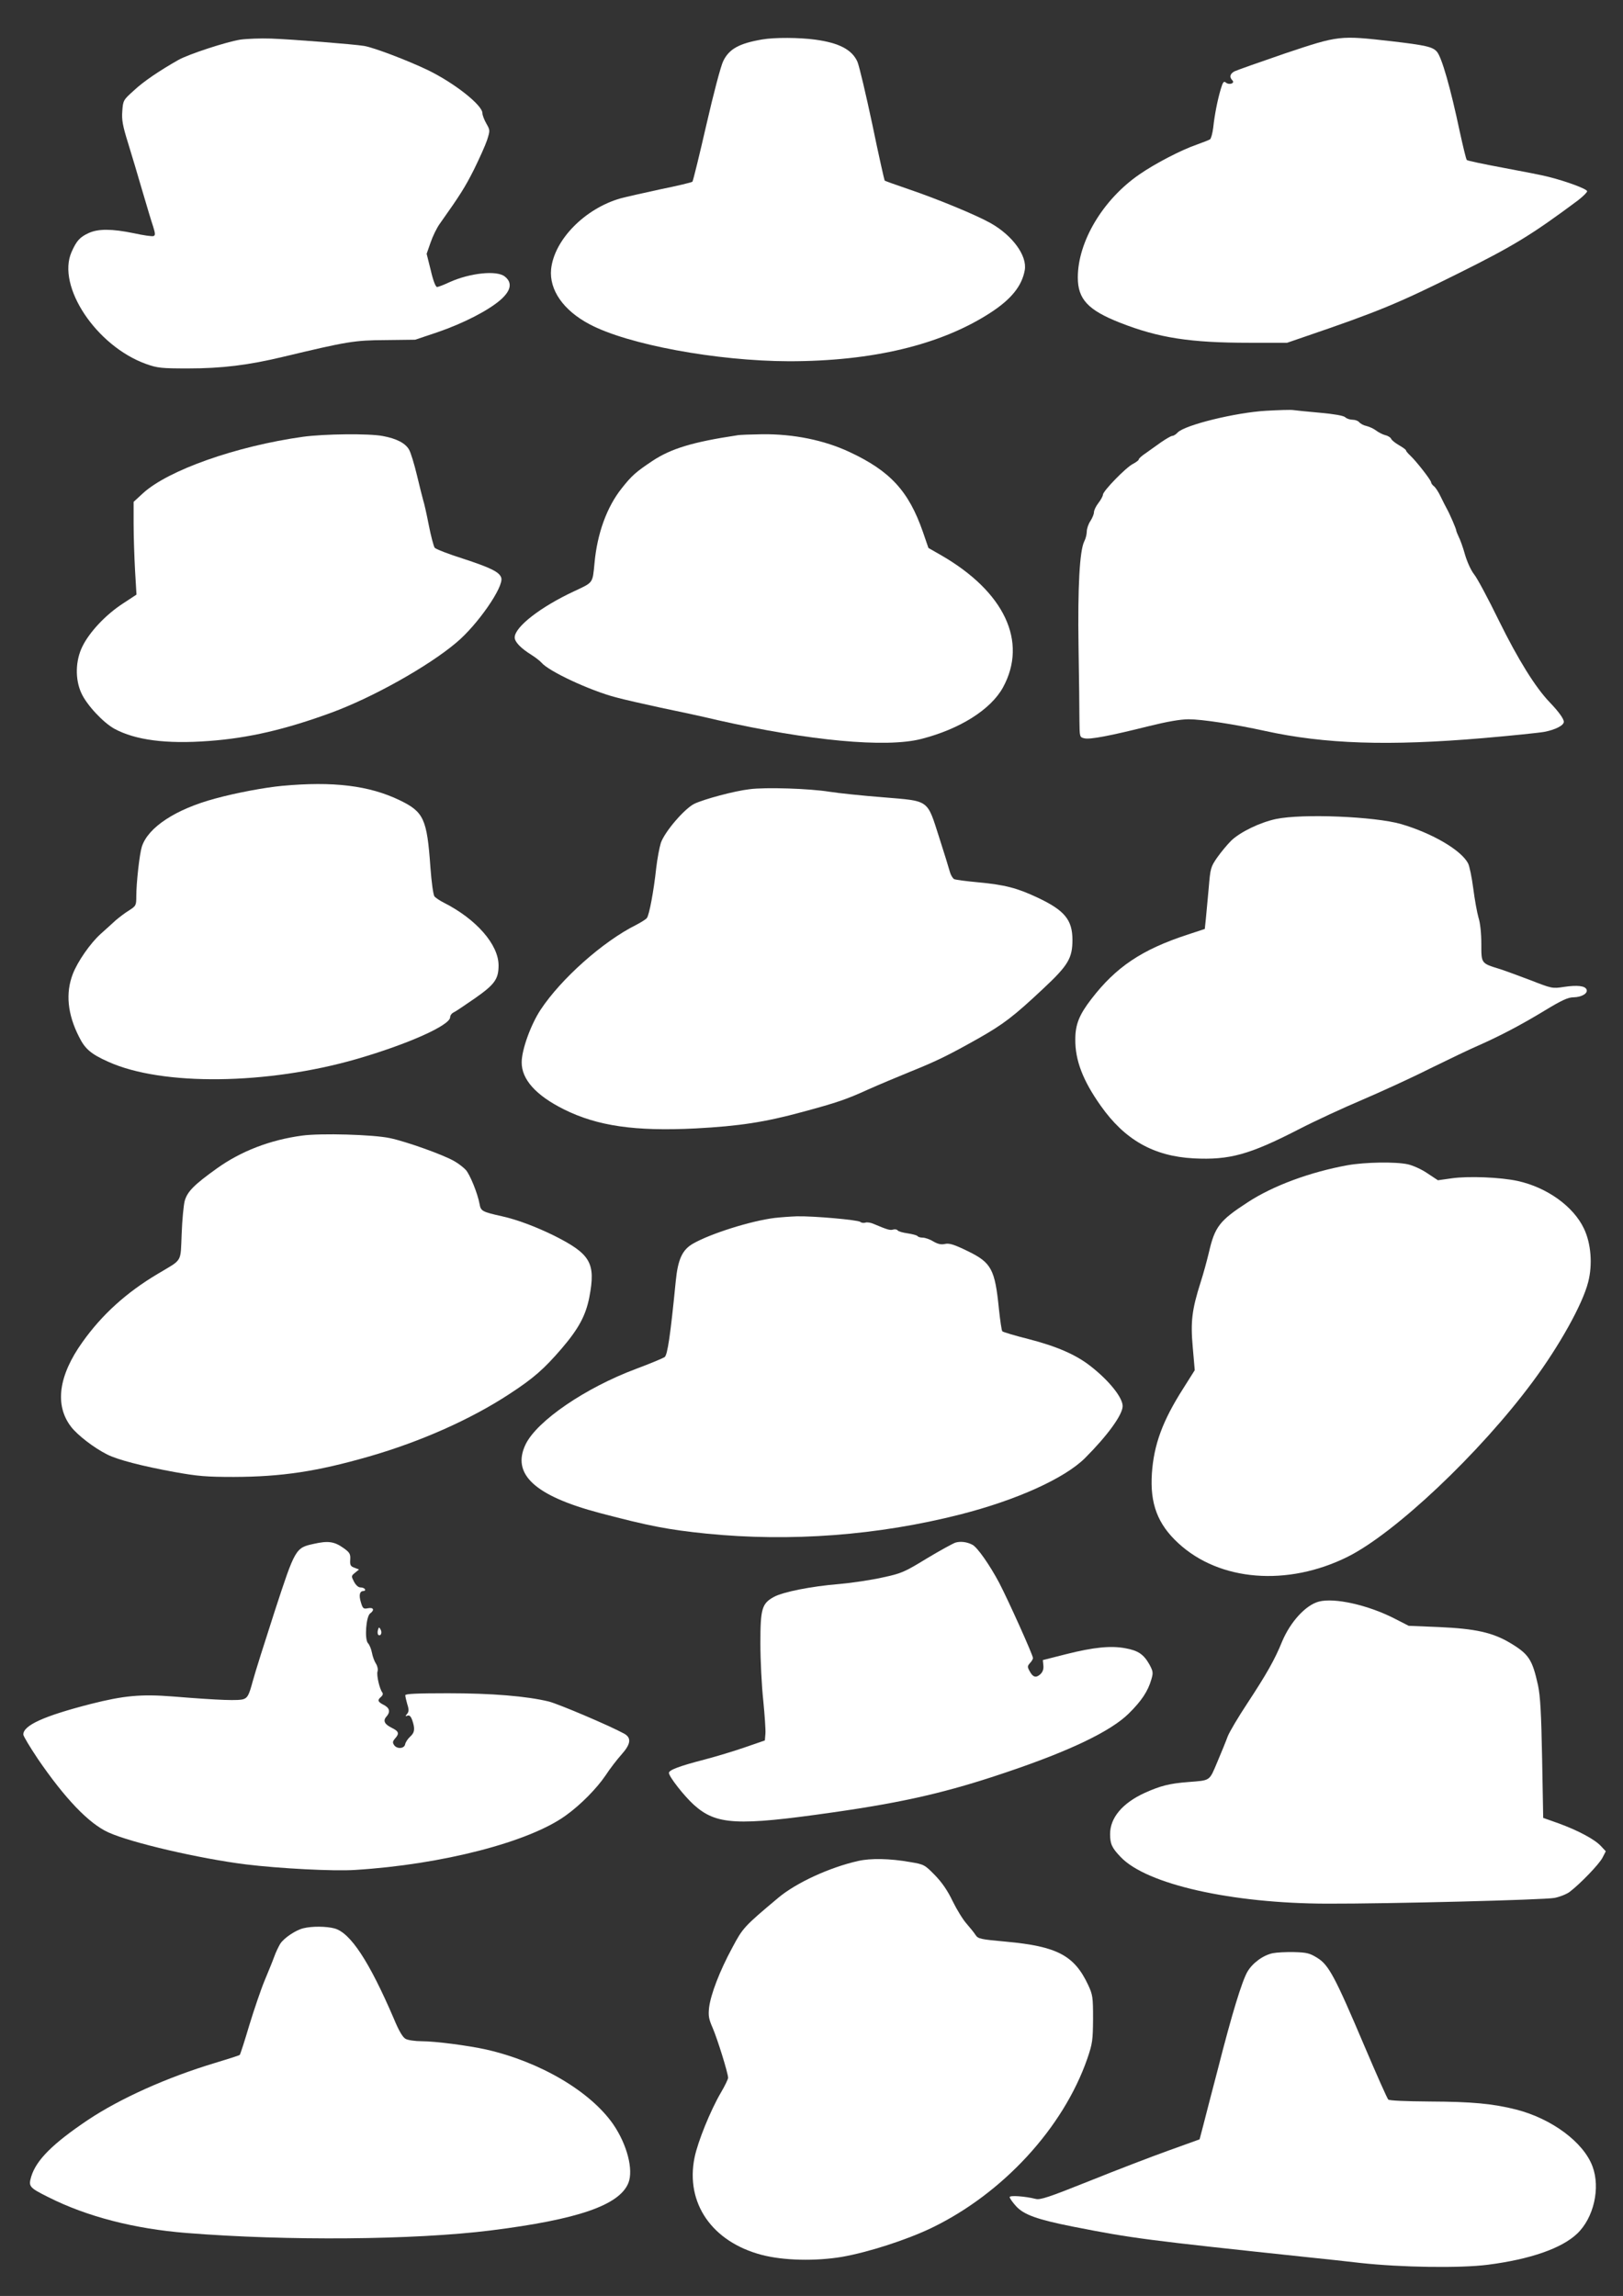
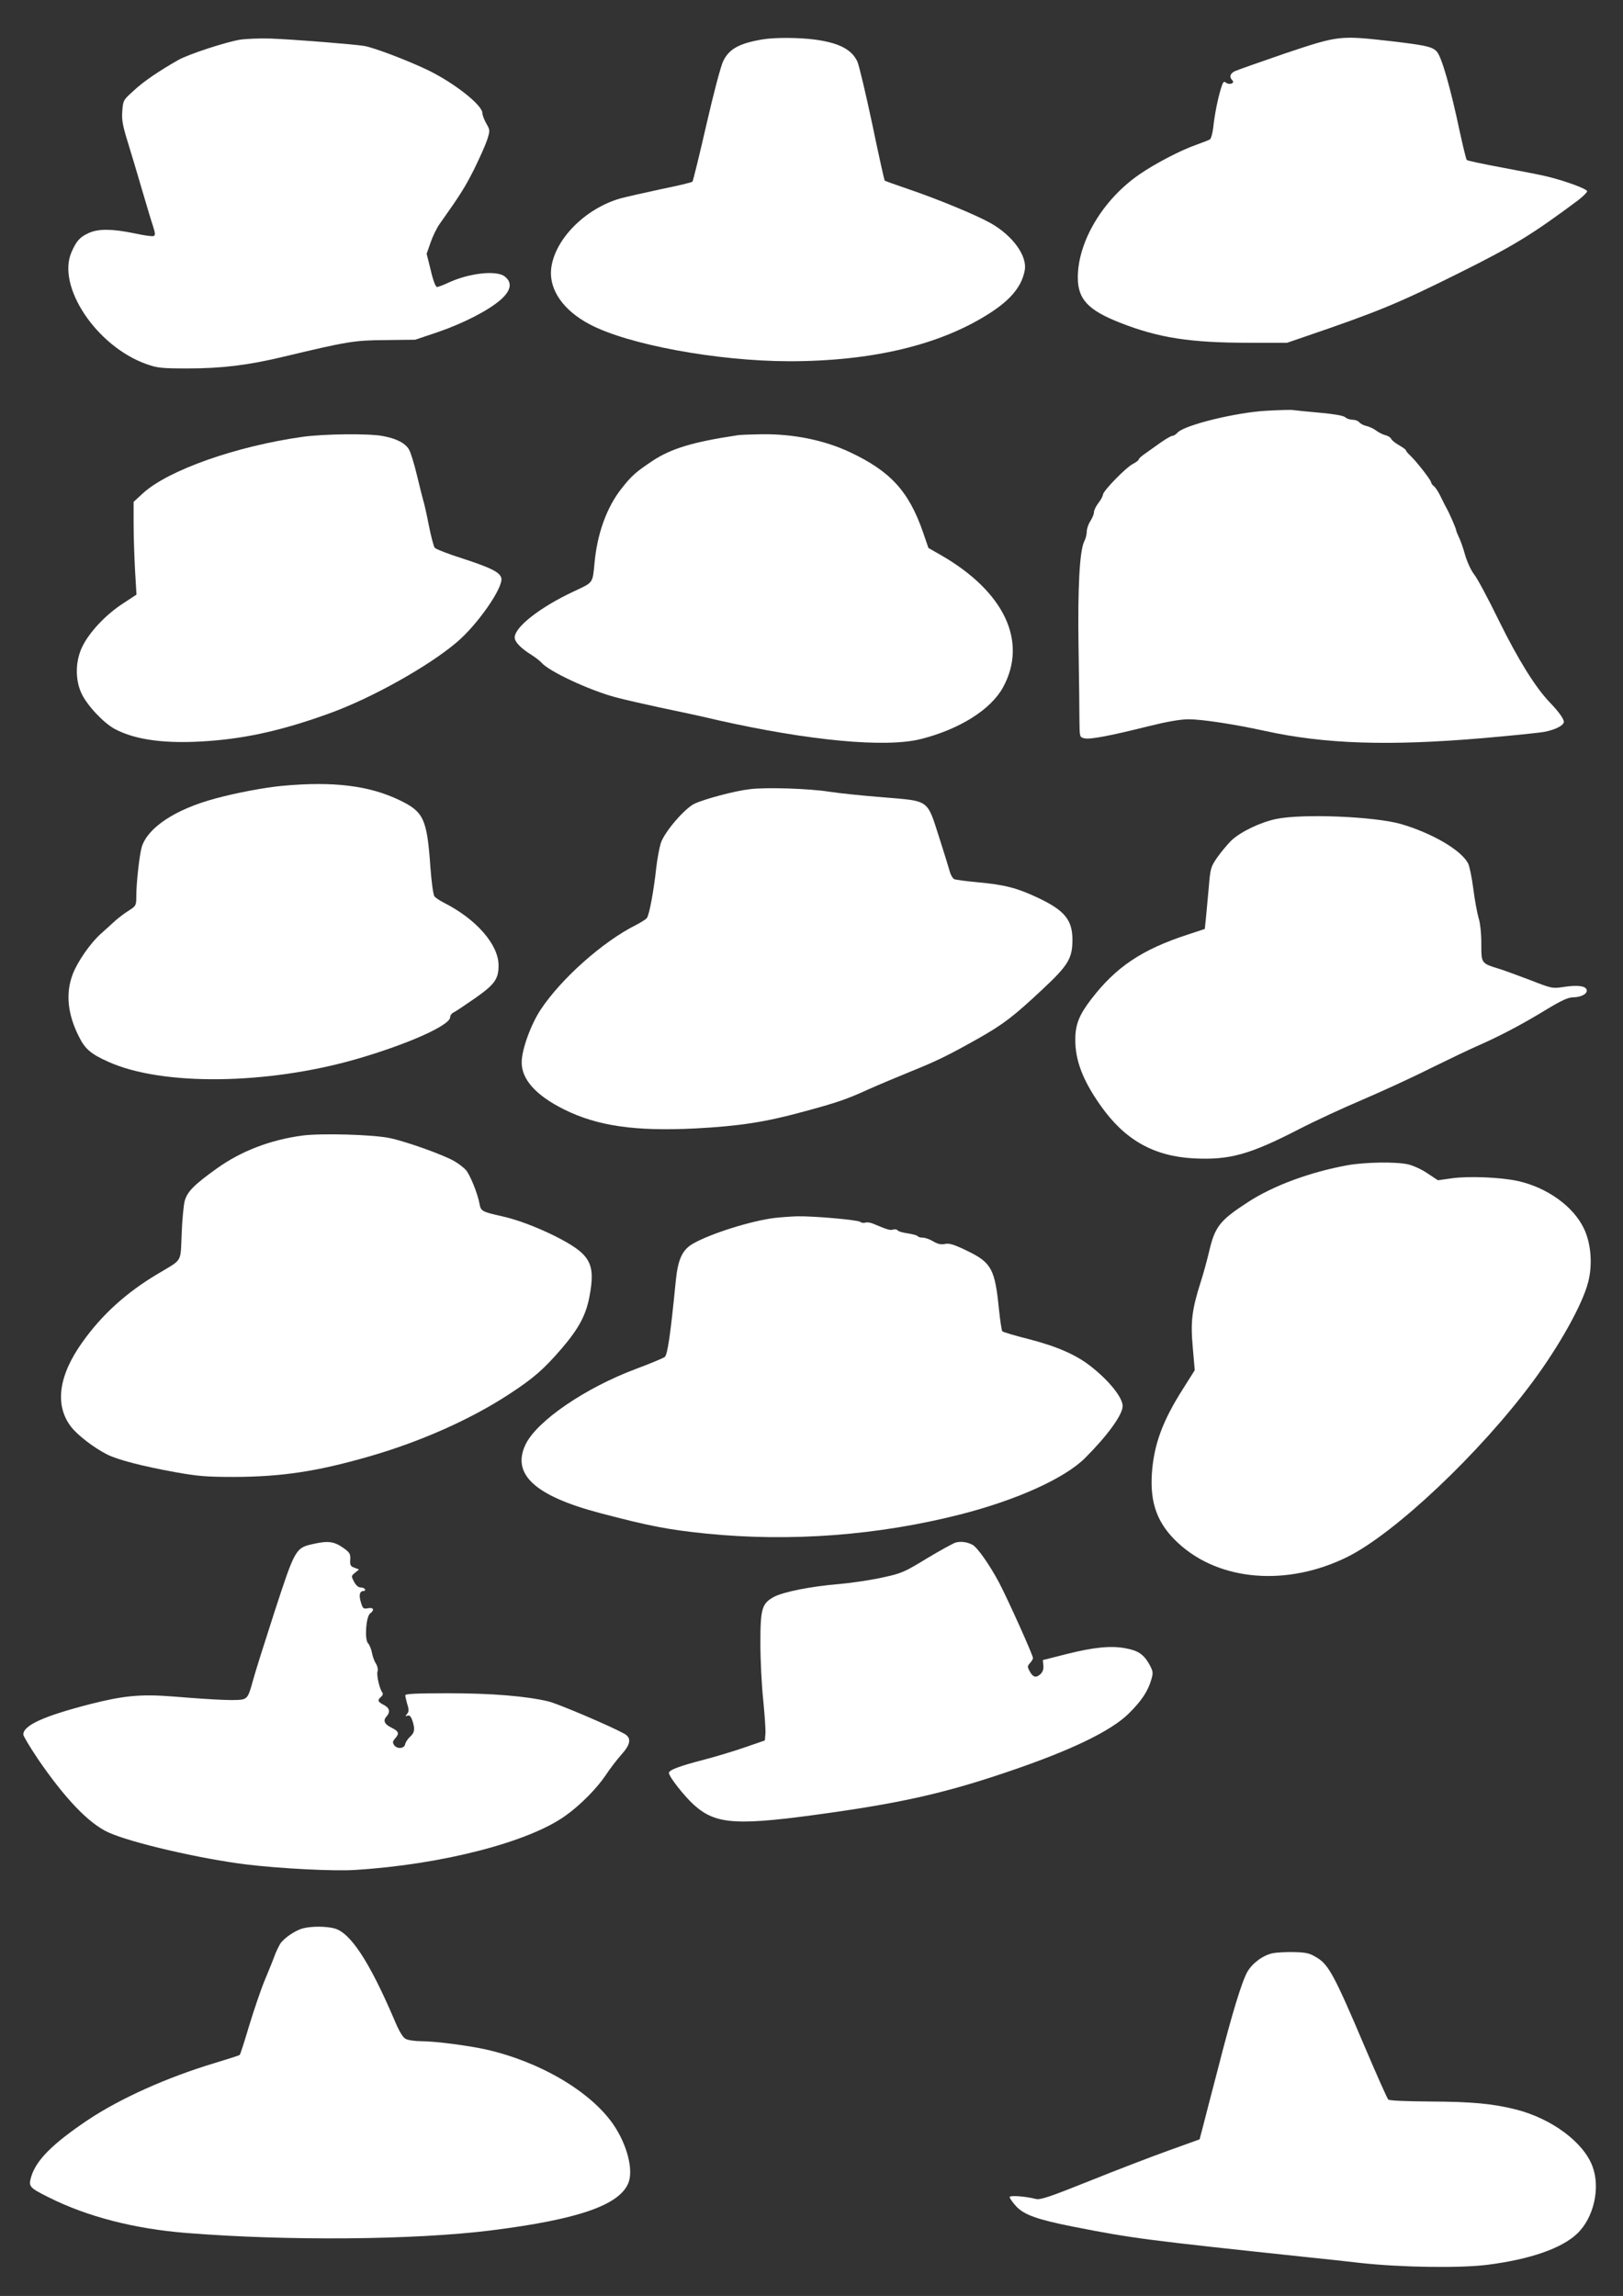
<svg xmlns="http://www.w3.org/2000/svg" version="1.0" width="905pt" height="1280pt" viewBox="0 0 905 1280" preserveAspectRatio="xMidYMid meet">
  <rect x="0" y="0" width="905" height="1280" fill="#333333" stroke="none" />
  <g transform="translate(0,1280) scale(0.1,-0.1)" fill="#ffffff" stroke="none">
    <path d="M1340 12579 c-77 -12 -288 -81 -345 -113 -109 -62 -196 -121 -249 -171 -58 -52 -60 -55 -64 -114 -4 -49 2 -82 32 -178 20 -65 56 -185 80 -268 24 -82 51 -172 60 -198 12 -39 13 -49 2 -53 -7 -3 -57 4 -111 16 -122 25 -197 25 -250 1 -50 -23 -68 -43 -96 -106 -84 -191 138 -524 415 -624 65 -23 85 -25 236 -25 186 0 335 18 530 65 356 85 395 92 570 93 l165 2 125 42 c143 49 284 121 353 182 57 51 65 95 21 129 -45 35 -194 19 -307 -32 -32 -15 -63 -27 -70 -27 -8 0 -22 36 -35 93 l-23 92 22 63 c12 35 35 83 53 107 112 158 139 201 189 300 30 61 63 134 73 164 17 54 17 55 -4 92 -12 21 -22 47 -22 58 0 45 -156 168 -304 240 -110 53 -301 126 -356 135 -54 9 -402 37 -520 41 -58 2 -134 -1 -170 -6z" />
    <path d="M4250 12580 c-129 -22 -184 -53 -217 -120 -13 -25 -55 -184 -94 -355 -39 -170 -74 -313 -78 -318 -4 -4 -83 -23 -177 -42 -93 -20 -194 -43 -224 -51 -199 -57 -370 -231 -387 -395 -11 -115 68 -229 213 -306 213 -114 711 -206 1114 -207 464 0 846 91 1122 270 116 75 176 149 192 237 15 81 -68 194 -190 263 -84 47 -298 135 -457 189 -71 24 -131 46 -134 48 -2 3 -34 144 -69 314 -36 169 -73 326 -83 349 -30 67 -102 105 -235 123 -87 12 -228 13 -296 1z" />
    <path d="M7165 12502 c-143 -49 -270 -94 -282 -100 -25 -14 -29 -32 -11 -50 16 -16 -18 -28 -37 -12 -11 9 -16 3 -28 -37 -18 -61 -34 -141 -42 -215 -4 -32 -12 -61 -18 -65 -7 -4 -39 -17 -73 -29 -88 -30 -235 -107 -320 -166 -204 -140 -344 -375 -344 -575 0 -121 57 -182 235 -252 216 -85 392 -112 721 -112 l211 0 99 34 c404 138 517 184 854 352 310 154 411 216 669 408 28 22 51 44 51 51 0 12 -115 55 -215 80 -33 9 -148 31 -255 51 -107 20 -198 39 -201 43 -4 4 -21 75 -39 157 -52 246 -101 417 -128 447 -23 27 -64 36 -252 58 -292 33 -293 33 -595 -68z" />
    <path d="M7060 10510 c-171 -10 -452 -79 -493 -121 -10 -11 -23 -19 -30 -19 -7 0 -34 -16 -62 -35 -27 -20 -67 -47 -87 -62 -21 -14 -38 -29 -38 -34 0 -5 -15 -16 -32 -25 -39 -19 -168 -152 -168 -172 0 -7 -11 -28 -25 -46 -14 -18 -25 -41 -25 -52 0 -10 -9 -32 -20 -49 -11 -16 -20 -43 -20 -58 0 -15 -6 -40 -14 -55 -26 -52 -37 -254 -32 -587 3 -176 5 -362 5 -412 1 -91 1 -93 27 -99 31 -8 145 14 357 67 105 26 179 39 225 39 75 0 257 -28 426 -65 332 -73 688 -85 1216 -40 162 14 316 30 342 35 62 12 108 36 108 56 0 17 -30 58 -79 109 -79 82 -176 238 -282 453 -60 123 -123 241 -140 261 -17 22 -38 68 -50 109 -11 40 -27 84 -35 99 -7 16 -14 31 -14 36 0 8 -36 92 -53 122 -6 11 -21 40 -33 65 -12 26 -29 52 -38 59 -9 7 -16 17 -16 22 0 12 -83 118 -115 148 -14 13 -25 26 -25 30 0 4 -18 17 -39 29 -21 12 -41 28 -44 36 -3 7 -18 17 -33 20 -15 4 -38 16 -51 26 -13 10 -37 21 -53 25 -16 3 -34 13 -41 21 -6 8 -23 14 -37 14 -14 0 -33 6 -41 14 -10 9 -63 18 -141 25 -69 6 -136 13 -150 15 -14 2 -81 0 -150 -4z" />
    <path d="M1690 10365 c-372 -52 -752 -186 -893 -315 l-52 -48 0 -123 c0 -68 4 -185 8 -259 l8 -135 -76 -50 c-94 -61 -185 -157 -225 -238 -40 -80 -42 -185 -6 -262 30 -66 122 -164 184 -198 116 -63 289 -86 527 -68 220 16 427 64 683 158 229 84 540 258 696 390 118 98 267 313 251 362 -10 32 -59 56 -215 107 -80 25 -150 53 -156 60 -6 8 -21 65 -33 126 -12 62 -26 124 -31 138 -4 14 -20 77 -35 140 -15 63 -35 128 -44 143 -20 36 -70 62 -146 76 -78 15 -326 12 -445 -4z" />
    <path d="M4110 10373 c-247 -37 -368 -74 -471 -142 -93 -62 -116 -82 -172 -153 -83 -104 -137 -252 -152 -418 -11 -113 -6 -106 -113 -156 -187 -87 -332 -199 -332 -258 0 -25 35 -61 95 -98 22 -14 46 -33 54 -42 40 -48 268 -155 416 -194 44 -12 155 -37 247 -57 93 -19 237 -50 320 -70 511 -115 937 -155 1134 -105 216 55 389 164 457 288 139 255 8 533 -346 737 l-70 40 -31 90 c-79 227 -182 339 -409 445 -141 66 -312 101 -487 99 -63 -1 -126 -3 -140 -6z" />
    <path d="M1575 8419 c-98 -9 -258 -39 -375 -71 -220 -59 -374 -160 -409 -268 -13 -41 -31 -201 -31 -277 0 -51 -2 -54 -41 -79 -23 -14 -55 -39 -73 -54 -17 -16 -55 -50 -84 -76 -58 -52 -129 -154 -156 -224 -41 -106 -30 -224 35 -351 33 -67 67 -96 164 -139 300 -135 885 -128 1384 16 286 83 521 188 521 233 0 10 9 22 20 27 11 5 64 41 119 79 110 77 131 107 131 183 0 116 -124 258 -306 350 -22 11 -45 27 -51 34 -7 7 -17 81 -23 163 -19 270 -37 309 -172 374 -170 82 -372 106 -653 80z" />
    <path d="M4179 8400 c-85 -10 -252 -55 -307 -81 -55 -27 -165 -155 -187 -218 -8 -25 -20 -89 -26 -141 -14 -130 -39 -262 -52 -278 -6 -8 -34 -25 -61 -39 -184 -92 -418 -300 -532 -473 -54 -82 -105 -222 -105 -292 -1 -95 79 -185 236 -263 187 -93 397 -123 734 -106 244 13 387 35 596 92 193 52 245 70 368 126 56 25 161 69 232 98 149 60 212 91 381 186 139 79 196 122 362 278 138 129 162 169 162 271 0 112 -44 165 -195 236 -115 54 -182 71 -330 85 -66 6 -127 14 -135 18 -8 5 -19 23 -24 42 -5 19 -31 103 -58 187 -70 218 -52 205 -313 227 -115 9 -250 23 -300 31 -111 18 -358 26 -446 14z" />
    <path d="M7115 8234 c-89 -19 -199 -72 -250 -121 -22 -22 -57 -64 -78 -94 -36 -52 -38 -60 -47 -169 -6 -63 -13 -141 -16 -172 l-6 -57 -97 -32 c-254 -83 -398 -180 -535 -358 -68 -88 -90 -142 -90 -226 -1 -116 42 -229 142 -370 134 -190 295 -281 518 -293 200 -10 310 20 588 163 89 46 247 119 351 163 105 45 276 123 381 176 106 52 225 109 265 126 122 54 237 114 369 194 99 60 133 76 165 76 45 1 80 22 72 43 -8 21 -51 26 -126 15 -65 -10 -68 -9 -186 37 -66 25 -142 53 -170 62 -107 33 -105 30 -105 141 0 58 -6 117 -16 147 -8 28 -21 100 -29 162 -8 62 -21 125 -29 140 -39 74 -200 168 -374 219 -147 42 -549 59 -697 28z" />
    <path d="M1685 6469 c-179 -24 -342 -87 -477 -184 -124 -89 -163 -127 -178 -180 -6 -22 -14 -104 -17 -183 -7 -164 7 -140 -132 -223 -177 -105 -313 -229 -421 -381 -134 -187 -156 -352 -64 -472 36 -47 128 -118 202 -155 57 -29 195 -65 377 -98 128 -23 176 -27 330 -27 266 1 461 30 753 114 288 83 567 207 782 348 135 88 193 139 292 254 95 111 134 184 154 285 37 193 8 242 -202 347 -101 49 -203 87 -284 105 -112 25 -119 29 -126 69 -11 60 -54 165 -77 190 -12 13 -40 35 -63 48 -59 35 -269 110 -360 129 -94 20 -386 28 -489 14z" />
    <path d="M7515 6304 c-209 -38 -416 -114 -558 -207 -157 -102 -183 -136 -216 -279 -11 -46 -31 -120 -46 -166 -49 -154 -57 -221 -44 -364 l11 -127 -65 -103 c-114 -179 -163 -311 -174 -473 -11 -168 32 -282 147 -388 230 -213 609 -243 945 -76 264 132 736 577 1031 975 148 199 279 433 310 557 25 97 16 215 -24 298 -59 124 -206 229 -369 265 -97 21 -274 28 -367 15 l-78 -11 -59 39 c-32 22 -81 44 -109 50 -69 15 -238 12 -335 -5z" />
    <path d="M4320 6010 c-131 -16 -357 -87 -455 -143 -60 -34 -85 -87 -97 -210 -30 -305 -46 -411 -62 -423 -9 -6 -80 -36 -158 -65 -284 -106 -553 -290 -617 -421 -80 -166 50 -287 413 -383 277 -73 381 -93 595 -115 470 -47 957 -10 1416 107 314 80 581 201 695 314 126 126 210 242 210 290 0 48 -77 144 -182 225 -80 62 -185 108 -344 149 -76 19 -142 39 -145 43 -4 4 -12 60 -19 125 -22 221 -42 258 -174 322 -76 37 -102 45 -126 40 -22 -5 -40 -1 -66 14 -19 12 -46 21 -59 21 -13 0 -26 4 -29 9 -3 4 -28 11 -55 15 -28 4 -53 11 -56 17 -4 5 -15 7 -25 4 -17 -5 -31 -1 -107 31 -17 8 -38 11 -47 8 -9 -3 -22 -2 -29 4 -13 11 -260 33 -353 31 -32 -1 -88 -5 -124 -9z" />
    <path d="M1750 4193 c-102 -22 -104 -26 -218 -375 -54 -167 -110 -343 -123 -392 -20 -74 -28 -90 -49 -98 -26 -11 -136 -7 -396 14 -178 14 -274 5 -459 -42 -261 -67 -375 -119 -375 -170 0 -9 37 -70 81 -136 152 -222 285 -361 394 -410 125 -57 508 -146 765 -178 186 -23 491 -39 610 -31 486 30 971 156 1174 303 83 59 174 152 222 223 24 37 65 90 90 118 52 58 56 93 14 116 -80 44 -365 165 -420 179 -124 30 -318 46 -562 46 -171 0 -238 -3 -238 -11 0 -7 5 -29 11 -50 10 -30 9 -42 -1 -54 -11 -13 -10 -15 2 -10 11 4 19 -3 27 -26 16 -47 14 -68 -13 -92 -13 -12 -25 -31 -27 -42 -5 -25 -47 -27 -62 -3 -9 13 -7 21 6 36 25 27 21 40 -18 59 -41 20 -51 40 -30 63 23 26 18 48 -15 65 -34 17 -37 27 -15 45 9 8 12 17 7 24 -16 21 -33 97 -27 117 4 11 0 30 -8 43 -9 13 -19 40 -23 62 -4 21 -14 45 -22 53 -20 21 -11 149 12 166 26 19 19 35 -12 29 -25 -5 -29 -2 -39 31 -13 41 -8 65 14 65 8 0 11 5 8 10 -3 6 -15 10 -25 10 -12 0 -26 13 -36 32 -16 31 -16 32 6 50 l22 18 -26 10 c-22 8 -25 15 -23 45 2 32 -3 40 -38 65 -51 36 -85 41 -165 23z" />
    <path d="M5328 4200 c-15 -5 -88 -45 -161 -89 -126 -77 -141 -83 -248 -106 -63 -14 -170 -30 -239 -36 -159 -13 -313 -44 -365 -72 -67 -37 -75 -66 -75 -259 0 -92 7 -235 16 -318 8 -82 14 -166 12 -186 l-3 -37 -110 -38 c-60 -21 -163 -52 -228 -69 -139 -36 -197 -58 -197 -74 0 -21 85 -129 139 -178 125 -112 239 -119 776 -42 399 57 637 112 965 223 357 120 585 230 684 328 71 70 107 124 126 190 11 37 10 45 -11 84 -32 56 -62 77 -134 90 -81 15 -175 6 -330 -33 l-130 -33 3 -31 c2 -20 -4 -36 -17 -48 -24 -22 -42 -17 -60 18 -13 23 -12 28 2 44 10 10 17 23 17 28 0 17 -138 323 -188 419 -53 100 -123 200 -150 213 -30 16 -66 20 -94 12z" />
-     <path d="M7354 3871 c-73 -19 -159 -113 -205 -223 -41 -101 -86 -180 -193 -343 -51 -77 -100 -160 -110 -185 -9 -25 -35 -89 -58 -143 -46 -109 -37 -102 -163 -112 -104 -8 -154 -21 -241 -60 -125 -57 -194 -139 -194 -230 0 -55 10 -77 59 -128 144 -152 618 -259 1151 -260 342 -1 1210 21 1268 32 30 6 68 21 85 34 60 46 162 152 182 189 l19 37 -28 30 c-36 38 -129 87 -236 126 l-85 30 -6 330 c-5 259 -10 347 -23 410 -32 144 -51 173 -156 236 -98 58 -194 79 -395 88 l-170 7 -80 41 c-147 75 -334 117 -421 94z" />
-     <path d="M2107 3711 c-3 -11 -1 -23 3 -26 14 -8 22 13 12 31 -8 14 -10 14 -15 -5z" />
-     <path d="M4785 2425 c-160 -36 -346 -122 -445 -205 -192 -161 -198 -168 -257 -279 -70 -129 -120 -260 -129 -333 -5 -46 -2 -64 20 -114 26 -60 86 -252 86 -278 0 -7 -18 -45 -40 -82 -59 -101 -129 -274 -147 -362 -52 -254 97 -470 374 -543 122 -32 300 -36 449 -11 147 26 358 94 498 161 398 192 735 558 869 944 29 85 31 102 32 222 0 121 -2 134 -27 188 -77 165 -173 216 -457 242 -144 13 -157 16 -171 37 -8 13 -31 41 -50 63 -20 22 -55 79 -78 126 -28 59 -60 105 -99 145 -57 58 -60 60 -138 73 -113 20 -220 22 -290 6z" />
    <path d="M1692 2050 c-42 -10 -107 -53 -129 -86 -9 -15 -25 -47 -34 -73 -9 -25 -34 -86 -54 -134 -20 -48 -58 -160 -85 -248 -26 -88 -50 -162 -53 -165 -2 -3 -65 -23 -138 -45 -269 -81 -529 -198 -709 -318 -195 -131 -288 -223 -316 -316 -16 -55 -11 -61 95 -114 216 -109 481 -177 771 -200 563 -45 1269 -39 1695 14 488 61 719 141 769 265 29 73 -7 213 -84 326 -127 184 -409 350 -710 418 -99 22 -283 46 -358 46 -37 0 -77 6 -90 13 -16 8 -38 45 -66 113 -137 319 -242 479 -331 503 -45 12 -124 13 -173 1z" />
    <path d="M7098 1911 c-54 -11 -113 -54 -142 -103 -31 -54 -86 -233 -165 -543 -35 -132 -71 -274 -82 -316 l-20 -76 -172 -62 c-95 -34 -293 -110 -442 -170 -225 -90 -275 -107 -300 -100 -60 15 -145 21 -145 10 0 -6 16 -29 36 -51 43 -47 117 -74 319 -114 330 -65 400 -74 1315 -171 80 -8 208 -22 285 -31 228 -25 556 -30 712 -10 234 30 411 91 497 173 93 88 131 255 86 375 -50 135 -227 266 -425 317 -130 33 -247 44 -482 45 -140 1 -226 5 -232 11 -6 6 -66 141 -134 301 -163 384 -198 450 -262 489 -42 26 -58 30 -129 32 -45 1 -98 -2 -118 -6z" />
  </g>
</svg>